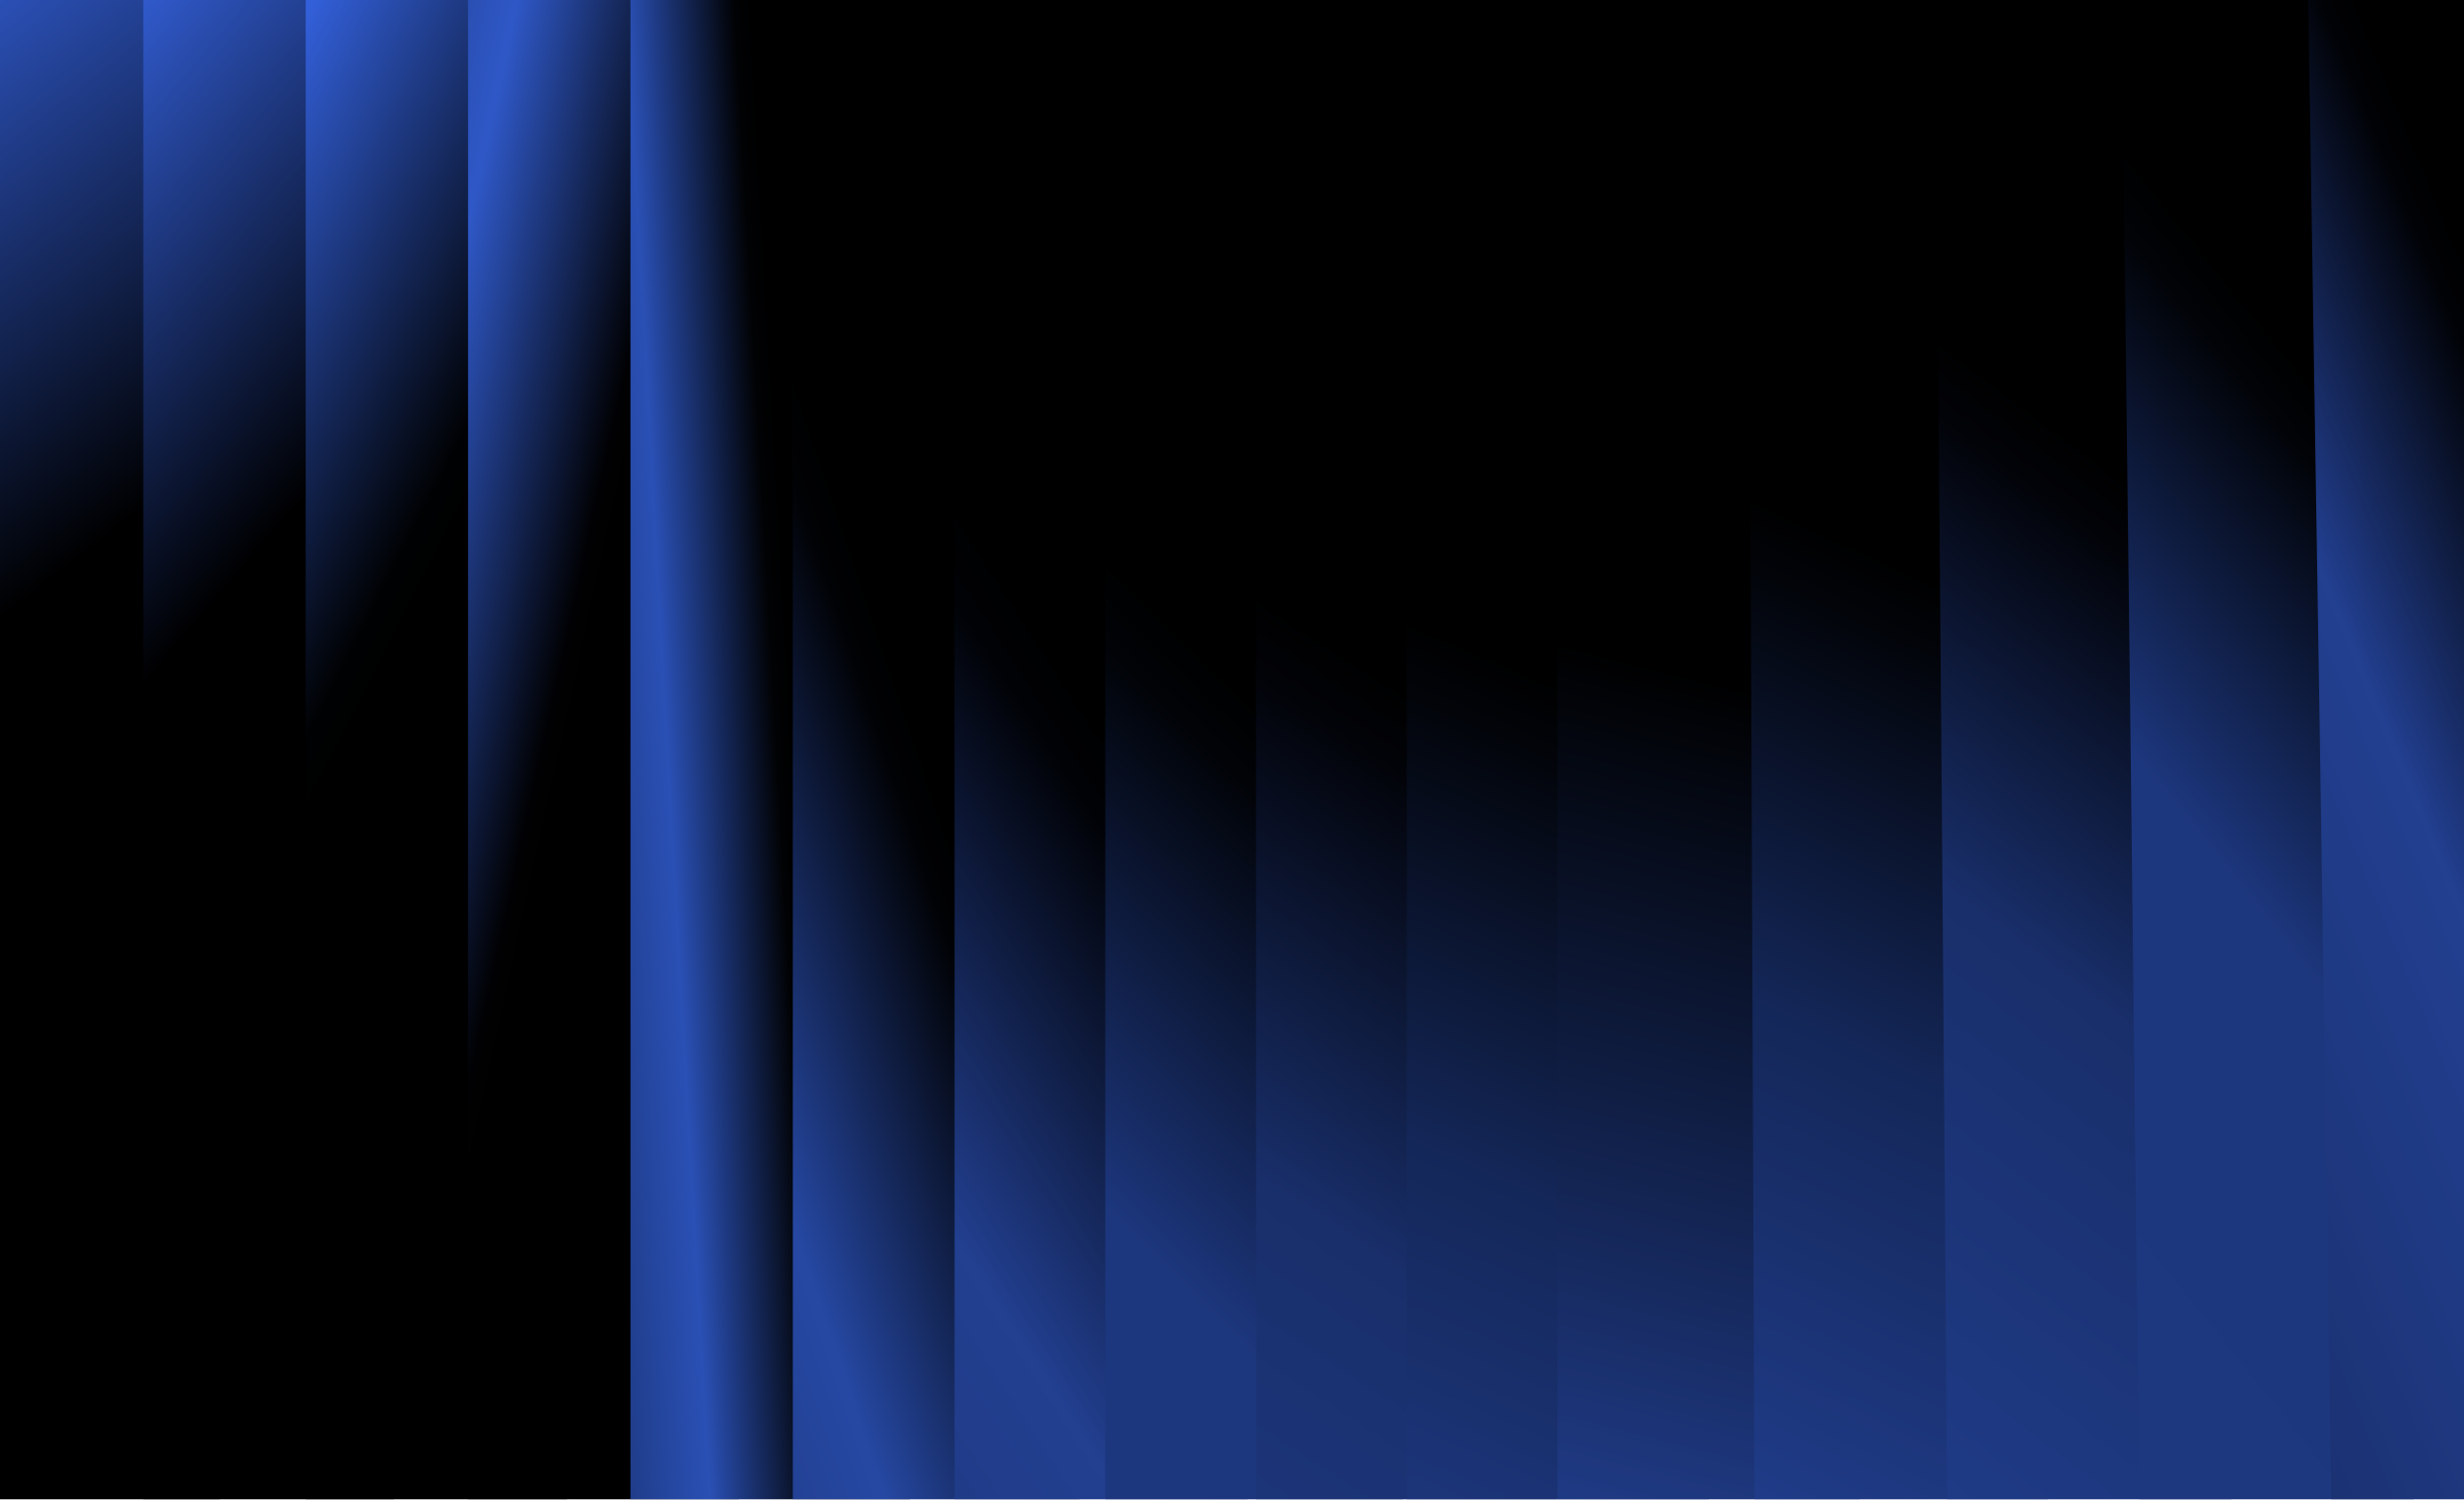
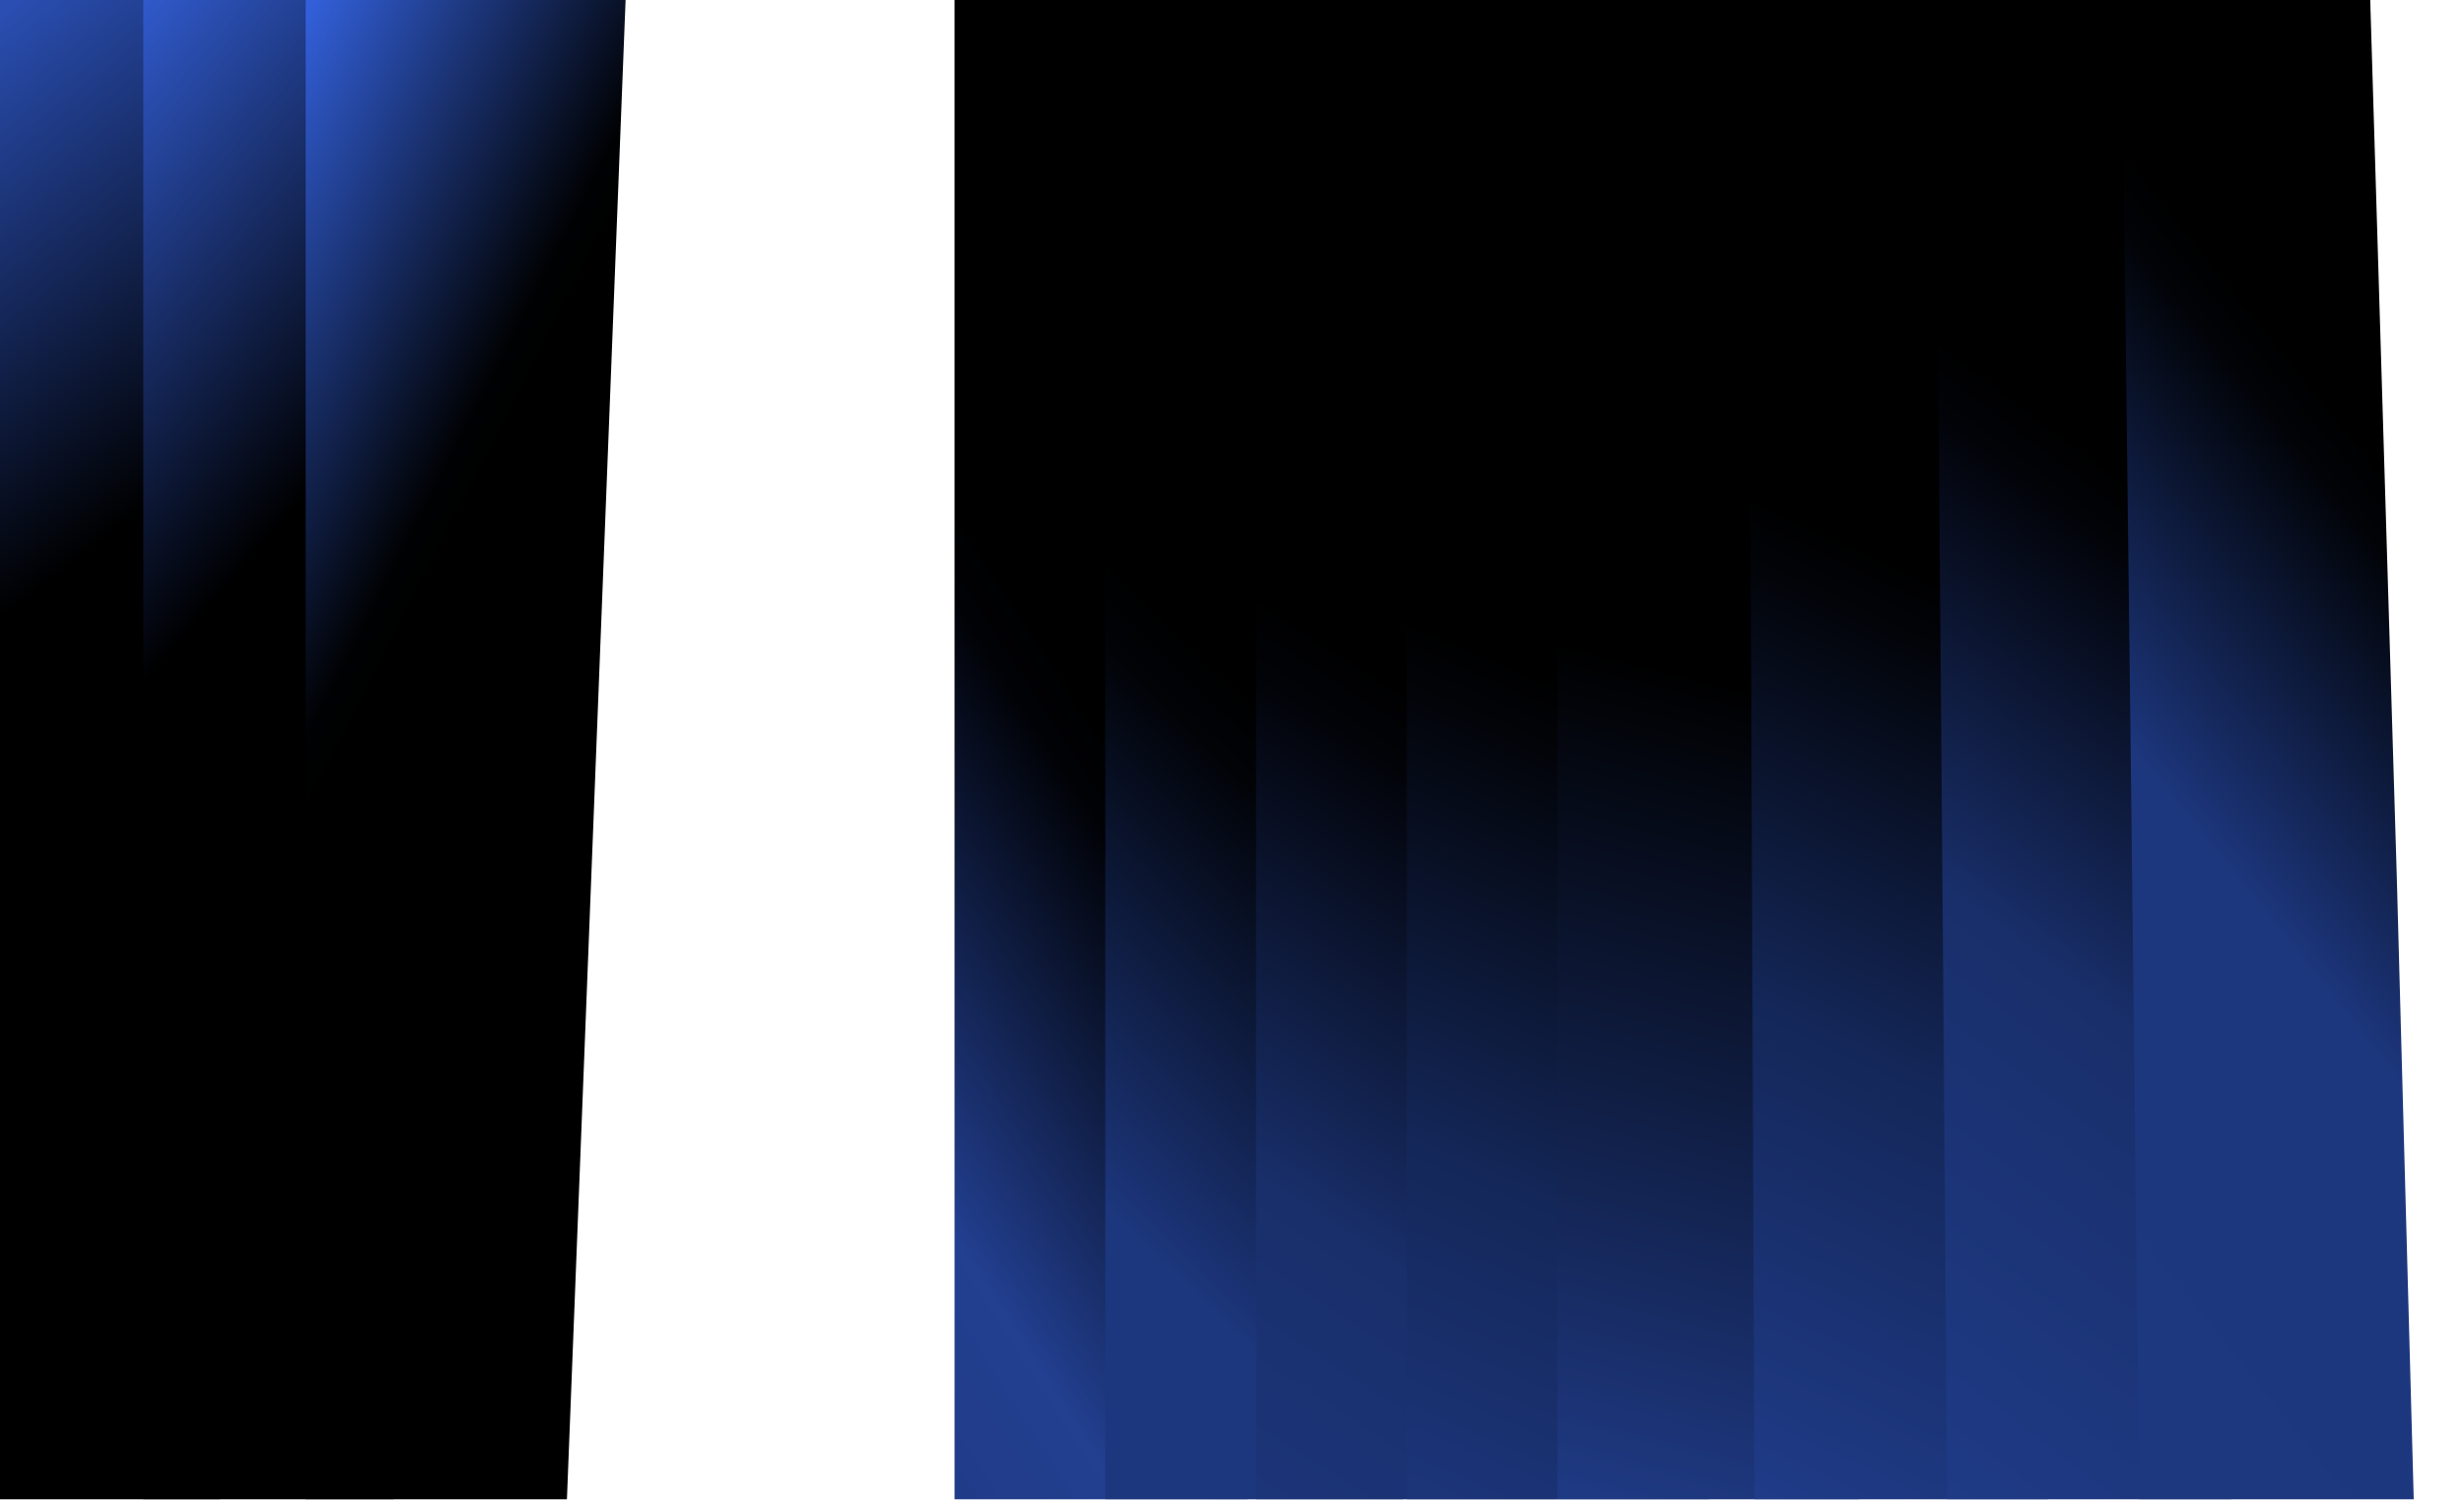
<svg xmlns="http://www.w3.org/2000/svg" width="488" height="297" viewBox="0 0 488 297" fill="none">
  <g clip-path="url(#clip0_198_416)">
    <mask id="mask0_198_416" style="mask-type:luminance" maskUnits="userSpaceOnUse" x="-4" y="-2" width="732" height="301">
      <path d="M727.25 -1.1H-3.781V298.094H727.25V-1.1Z" fill="white" />
    </mask>
    <g mask="url(#mask0_198_416)">
      <path d="M41.319 336.11L-3.781 434.346V-114.967L34.79 -182.023H70.448L41.319 336.11Z" fill="url(#paint0_linear_198_416)" />
      <path d="M28.383 -115.071L65.902 -177.298L99.873 -159.962L88.486 77.929L77.092 315.826L72.242 343.733L28.383 432.151V158.537V-115.071Z" fill="url(#paint1_linear_198_416)" />
      <path d="M60.545 -115.17L97.013 -172.574L129.296 -137.907L120.21 94.325L111.123 326.557L103.171 351.367L60.545 429.957V157.393V-115.17Z" fill="url(#paint2_linear_198_416)" />
-       <path d="M92.699 -115.275L128.123 -167.85L158.719 -115.847L151.94 110.714L145.154 337.287L134.1 358.995L92.699 427.756V156.243V-115.275Z" fill="url(#paint3_linear_198_416)" />
-       <path d="M124.863 -115.374L159.235 -163.13L188.144 -93.792L183.665 127.11L179.186 348.018L165.031 366.624L124.863 425.562V155.094V-115.374Z" fill="url(#paint4_linear_198_416)" />
-       <path d="M157.018 -115.478L190.353 -158.406L217.567 -71.731L215.388 143.506L213.217 358.748L195.959 374.253L157.018 423.368V153.945V-115.478Z" fill="url(#paint5_linear_198_416)" />
      <path d="M189.051 -115.577L221.334 -153.681L246.862 -49.676L246.99 159.901L247.119 369.473L226.752 381.881L189.051 421.173V152.801V-115.577Z" fill="url(#paint6_linear_198_416)" />
      <path d="M218.904 -115.682L250.144 -148.957L273.976 -27.616L276.405 176.291L278.841 380.203L255.379 389.509L218.904 418.978V151.651V-115.682Z" fill="url(#paint7_linear_198_416)" />
      <path d="M248.76 -115.781L278.948 -144.238L301.093 -5.561L305.829 192.687L310.566 390.934L284.002 397.138L248.76 416.784V150.502V-115.781Z" fill="url(#paint8_linear_198_416)" />
      <path d="M278.615 -115.885L307.759 -139.513L328.21 16.5L335.254 209.082L342.297 401.665L312.624 404.767L278.615 414.59V149.352V-115.885Z" fill="url(#paint9_linear_198_416)" />
      <path d="M374.022 412.395H341.246H308.471V148.203V-115.984L336.57 -134.789L355.334 38.555L364.678 225.478L374.022 412.395Z" fill="url(#paint10_linear_198_416)" />
      <path d="M345.703 -125.307L373.81 -143.341L393.512 11.561L401.925 208.18L408.462 367.257L408.697 412.874L377.556 420.948L347.958 418.022L346.883 147.818L345.703 -125.307Z" fill="url(#paint11_linear_198_416)" />
      <path d="M382.133 -134.635L410.24 -151.894L430.887 -15.433L438.363 190.888L444.173 363.83L442.562 413.352L413.055 429.495L386.642 423.648L384.486 147.433L382.133 -134.635Z" fill="url(#paint12_linear_198_416)" />
      <path d="M418.441 -143.957L446.556 -160.446L468.142 -42.422L474.686 173.591L479.771 360.409L476.305 413.831L448.44 438.047L425.205 429.275L421.967 147.048L418.441 -143.957Z" fill="url(#paint13_linear_198_416)" />
-       <path d="M454.75 -153.285L482.872 -168.993L505.396 -69.416L511.01 156.299L515.36 356.988L510.049 414.309L483.826 446.6L463.769 434.901L459.456 146.657L454.75 -153.285Z" fill="url(#paint14_linear_198_416)" />
    </g>
  </g>
  <defs>
    <linearGradient id="paint0_linear_198_416" x1="-459.589" y1="-211.695" x2="-112.657" y2="238.283" gradientUnits="userSpaceOnUse">
      <stop offset="0.28" />
      <stop offset="0.72" stop-color="#3C70FF" />
      <stop offset="0.96" />
    </linearGradient>
    <linearGradient id="paint1_linear_198_416" x1="-350.131" y1="-52.36" x2="-25.972" y2="225.24" gradientUnits="userSpaceOnUse">
      <stop stop-color="#060B1A" />
      <stop offset="0.28" stop-color="#040812" />
      <stop offset="0.72" stop-color="#3868EC" />
      <stop offset="0.96" stop-color="#000001" />
      <stop offset="1" />
    </linearGradient>
    <linearGradient id="paint2_linear_198_416" x1="-189.909" y1="55.693" x2="55.17" y2="181.69" gradientUnits="userSpaceOnUse">
      <stop stop-color="#0C1633" />
      <stop offset="0.28" stop-color="#091025" />
      <stop offset="0.72" stop-color="#3360DA" />
      <stop offset="0.96" stop-color="#000102" />
      <stop offset="1" />
    </linearGradient>
    <linearGradient id="paint3_linear_198_416" x1="-35.482" y1="113.002" x2="114.366" y2="145.95" gradientUnits="userSpaceOnUse">
      <stop stop-color="#12224D" />
      <stop offset="0.28" stop-color="#0D1837" />
      <stop offset="0.72" stop-color="#2F58C7" />
      <stop offset="0.96" stop-color="#010103" />
      <stop offset="1" />
    </linearGradient>
    <linearGradient id="paint4_linear_198_416" x1="66.848" y1="133.446" x2="156.243" y2="128.437" gradientUnits="userSpaceOnUse">
      <stop stop-color="#182D66" />
      <stop offset="0.28" stop-color="#112049" />
      <stop offset="0.72" stop-color="#2A50B5" />
      <stop offset="0.96" stop-color="#010204" />
      <stop offset="1" />
    </linearGradient>
    <linearGradient id="paint5_linear_198_416" x1="-18.36" y1="166.628" x2="168.417" y2="103.787" gradientUnits="userSpaceOnUse">
      <stop stop-color="#1E3880" />
      <stop offset="0.28" stop-color="#16285C" />
      <stop offset="0.72" stop-color="#2648A3" />
      <stop offset="0.96" stop-color="#010205" />
      <stop offset="1" />
    </linearGradient>
    <linearGradient id="paint6_linear_198_416" x1="-68.046" y1="227.023" x2="172.511" y2="71.627" gradientUnits="userSpaceOnUse">
      <stop stop-color="#244399" />
      <stop offset="0.28" stop-color="#1A306E" />
      <stop offset="0.72" stop-color="#223F90" />
      <stop offset="0.96" stop-color="#010206" />
      <stop offset="1" />
    </linearGradient>
    <linearGradient id="paint7_linear_198_416" x1="-66.428" y1="297.285" x2="167.444" y2="58.651" gradientUnits="userSpaceOnUse">
      <stop stop-color="#2A4EB2" />
      <stop offset="0.28" stop-color="#1E3880" />
      <stop offset="0.72" stop-color="#1D377E" />
      <stop offset="0.96" stop-color="#010307" />
      <stop offset="1" />
    </linearGradient>
    <linearGradient id="paint8_linear_198_416" x1="-6.657" y1="366.514" x2="184.632" y2="74.49" gradientUnits="userSpaceOnUse">
      <stop stop-color="#305ACC" />
      <stop offset="0.28" stop-color="#224092" />
      <stop offset="0.72" stop-color="#192F6B" />
      <stop offset="0.96" stop-color="#020308" />
      <stop offset="1" />
    </linearGradient>
    <linearGradient id="paint9_linear_198_416" x1="90.868" y1="412.698" x2="225.677" y2="99.254" gradientUnits="userSpaceOnUse">
      <stop stop-color="#3665E5" />
      <stop offset="0.28" stop-color="#2748A5" />
      <stop offset="0.72" stop-color="#142759" />
      <stop offset="0.96" stop-color="#020409" />
      <stop offset="1" />
    </linearGradient>
    <linearGradient id="paint10_linear_198_416" x1="206.649" y1="429.198" x2="284.767" y2="120.592" gradientUnits="userSpaceOnUse">
      <stop stop-color="#3C70FF" />
      <stop offset="0.19" stop-color="#315BCF" />
      <stop offset="1" />
    </linearGradient>
    <linearGradient id="paint11_linear_198_416" x1="172.921" y1="375.078" x2="310.305" y2="80.721" gradientUnits="userSpaceOnUse">
      <stop stop-color="#3665E5" />
      <stop offset="0.28" stop-color="#2748A5" />
      <stop offset="0.72" stop-color="#142759" />
      <stop offset="0.96" stop-color="#020409" />
      <stop offset="1" />
    </linearGradient>
    <linearGradient id="paint12_linear_198_416" x1="179.791" y1="301.449" x2="367.745" y2="53.549" gradientUnits="userSpaceOnUse">
      <stop stop-color="#305ACC" />
      <stop offset="0.28" stop-color="#224092" />
      <stop offset="0.72" stop-color="#192F6B" />
      <stop offset="0.96" stop-color="#020308" />
      <stop offset="1" />
    </linearGradient>
    <linearGradient id="paint13_linear_198_416" x1="238.706" y1="227.469" x2="446.52" y2="60.473" gradientUnits="userSpaceOnUse">
      <stop stop-color="#2A4EB2" />
      <stop offset="0.28" stop-color="#1E3880" />
      <stop offset="0.72" stop-color="#1D377E" />
      <stop offset="0.96" stop-color="#010307" />
      <stop offset="1" />
    </linearGradient>
    <linearGradient id="paint14_linear_198_416" x1="342.903" y1="169.603" x2="509.34" y2="100.528" gradientUnits="userSpaceOnUse">
      <stop stop-color="#244399" />
      <stop offset="0.28" stop-color="#1A306E" />
      <stop offset="0.72" stop-color="#223F90" />
      <stop offset="0.96" stop-color="#010206" />
      <stop offset="1" />
    </linearGradient>
    <clipPath id="clip0_198_416">
      <rect width="488" height="297" fill="white" />
    </clipPath>
  </defs>
</svg>